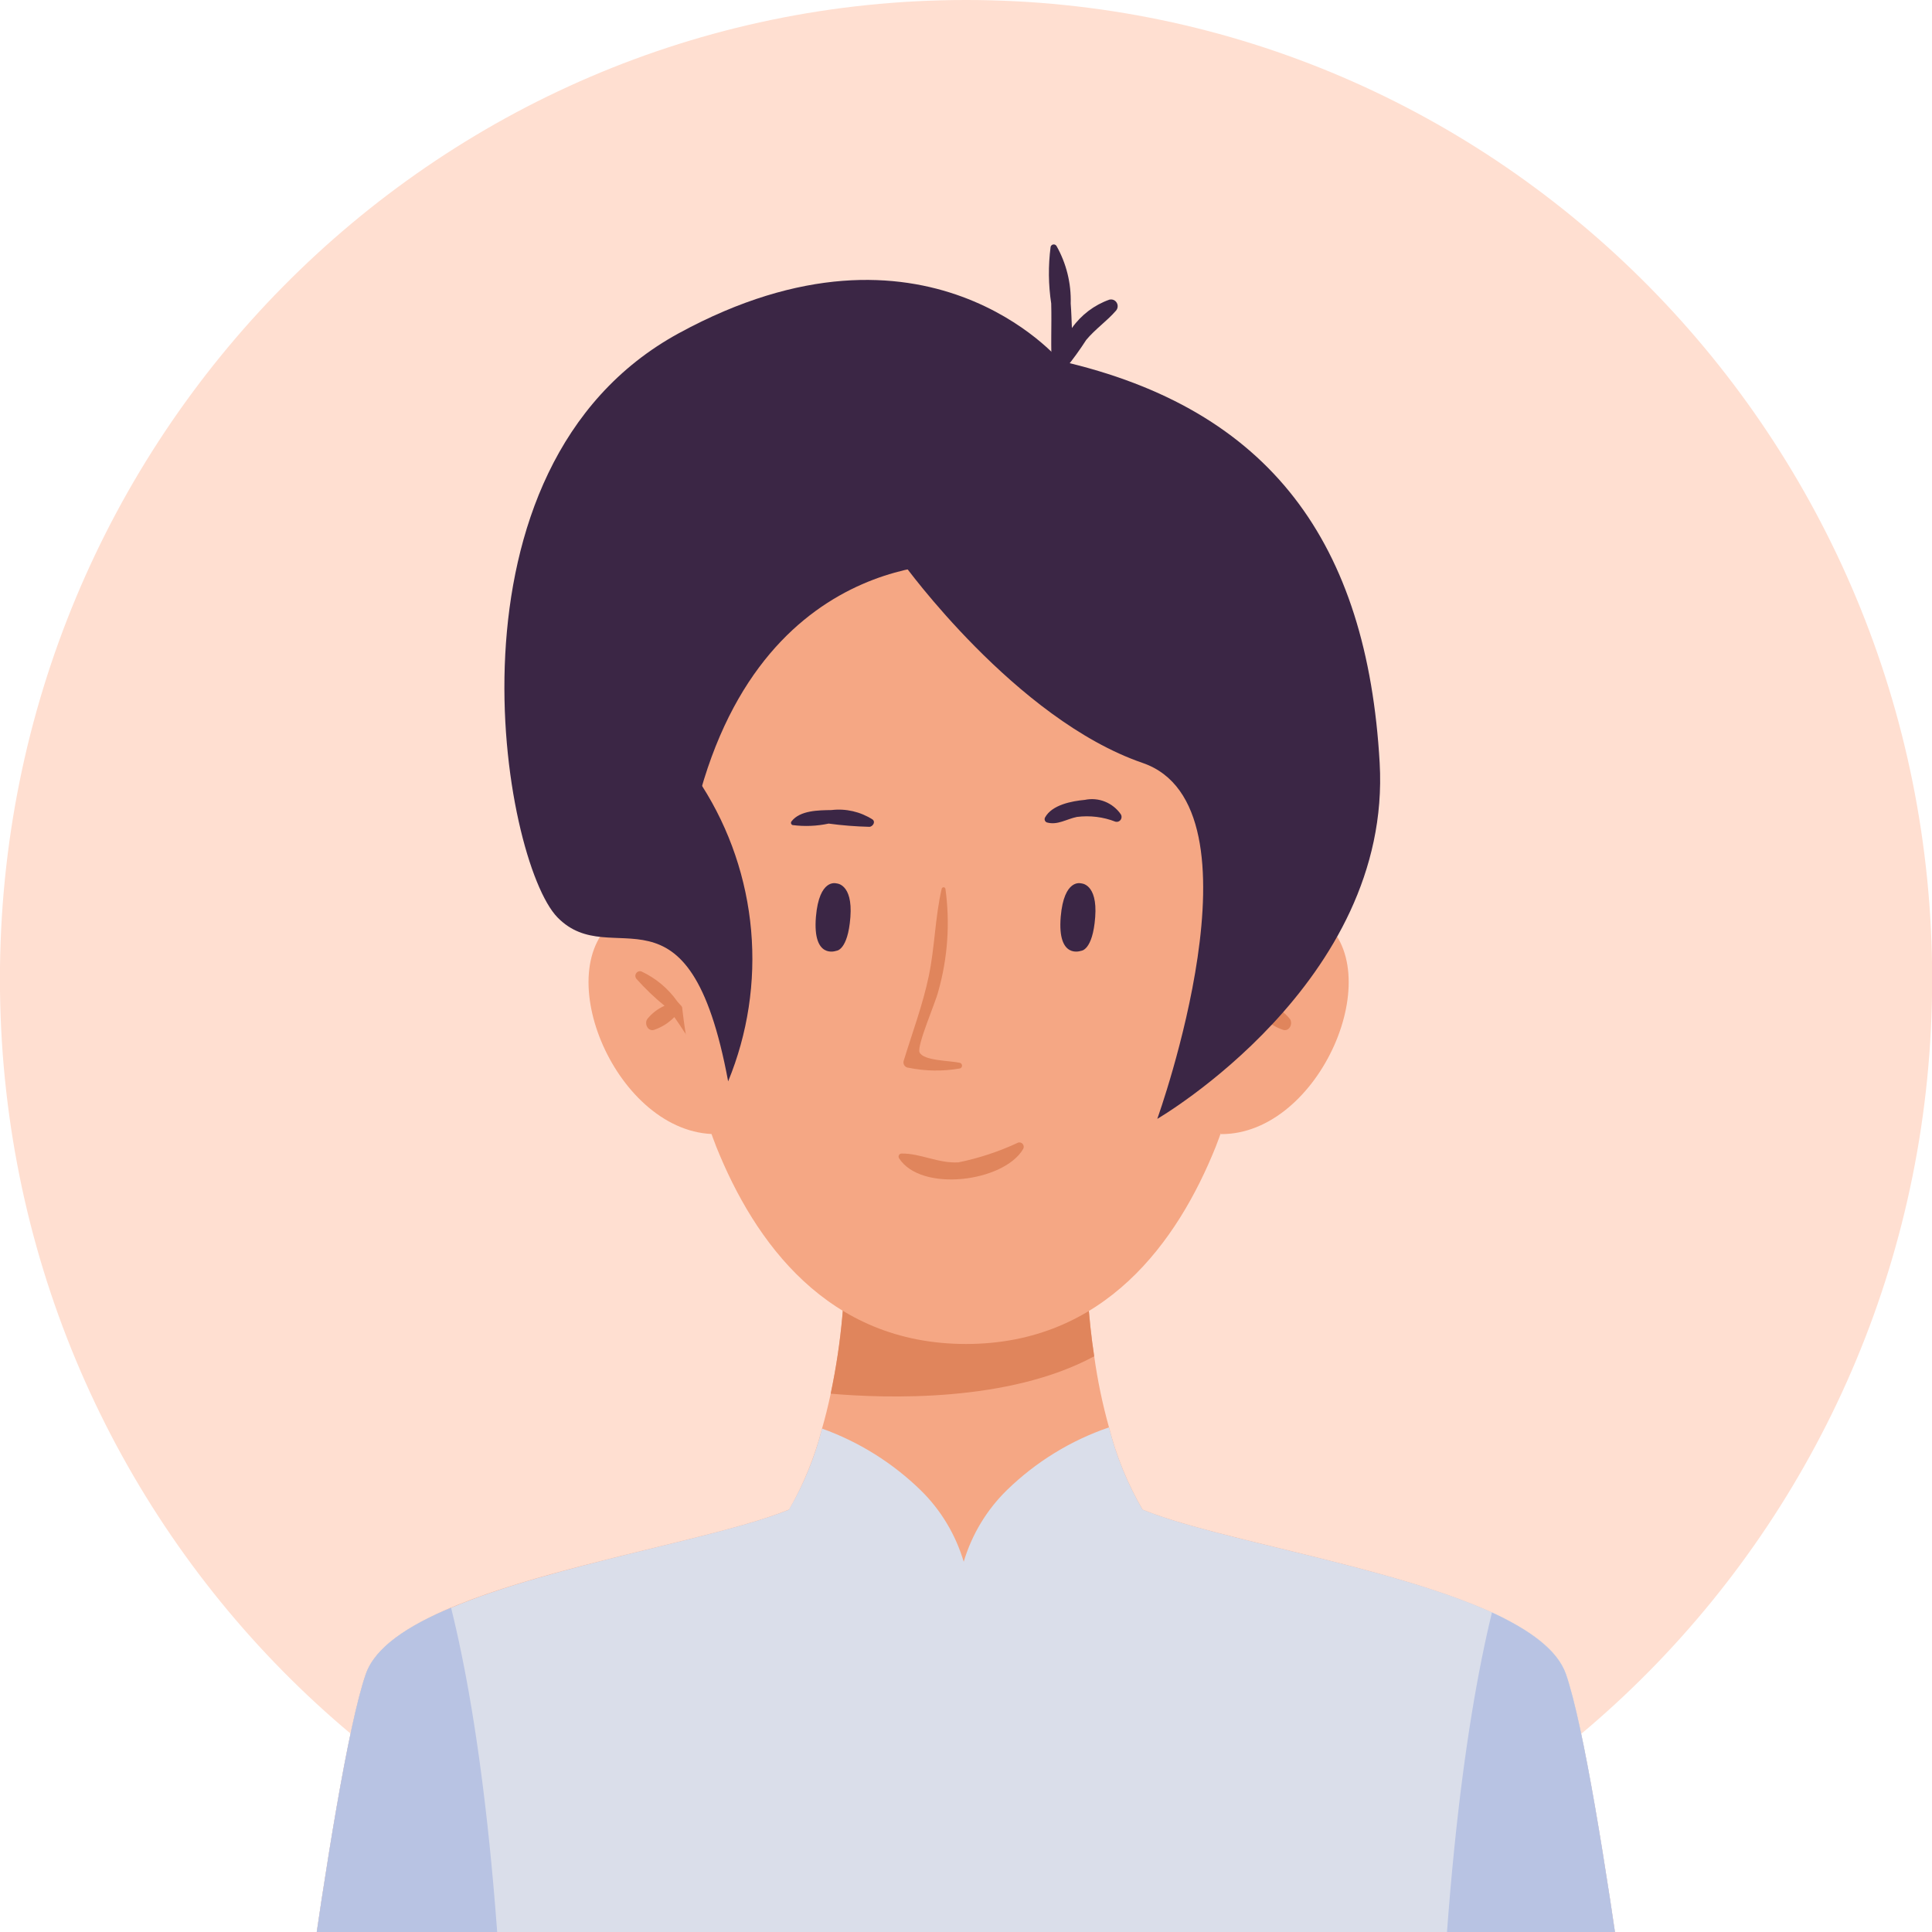
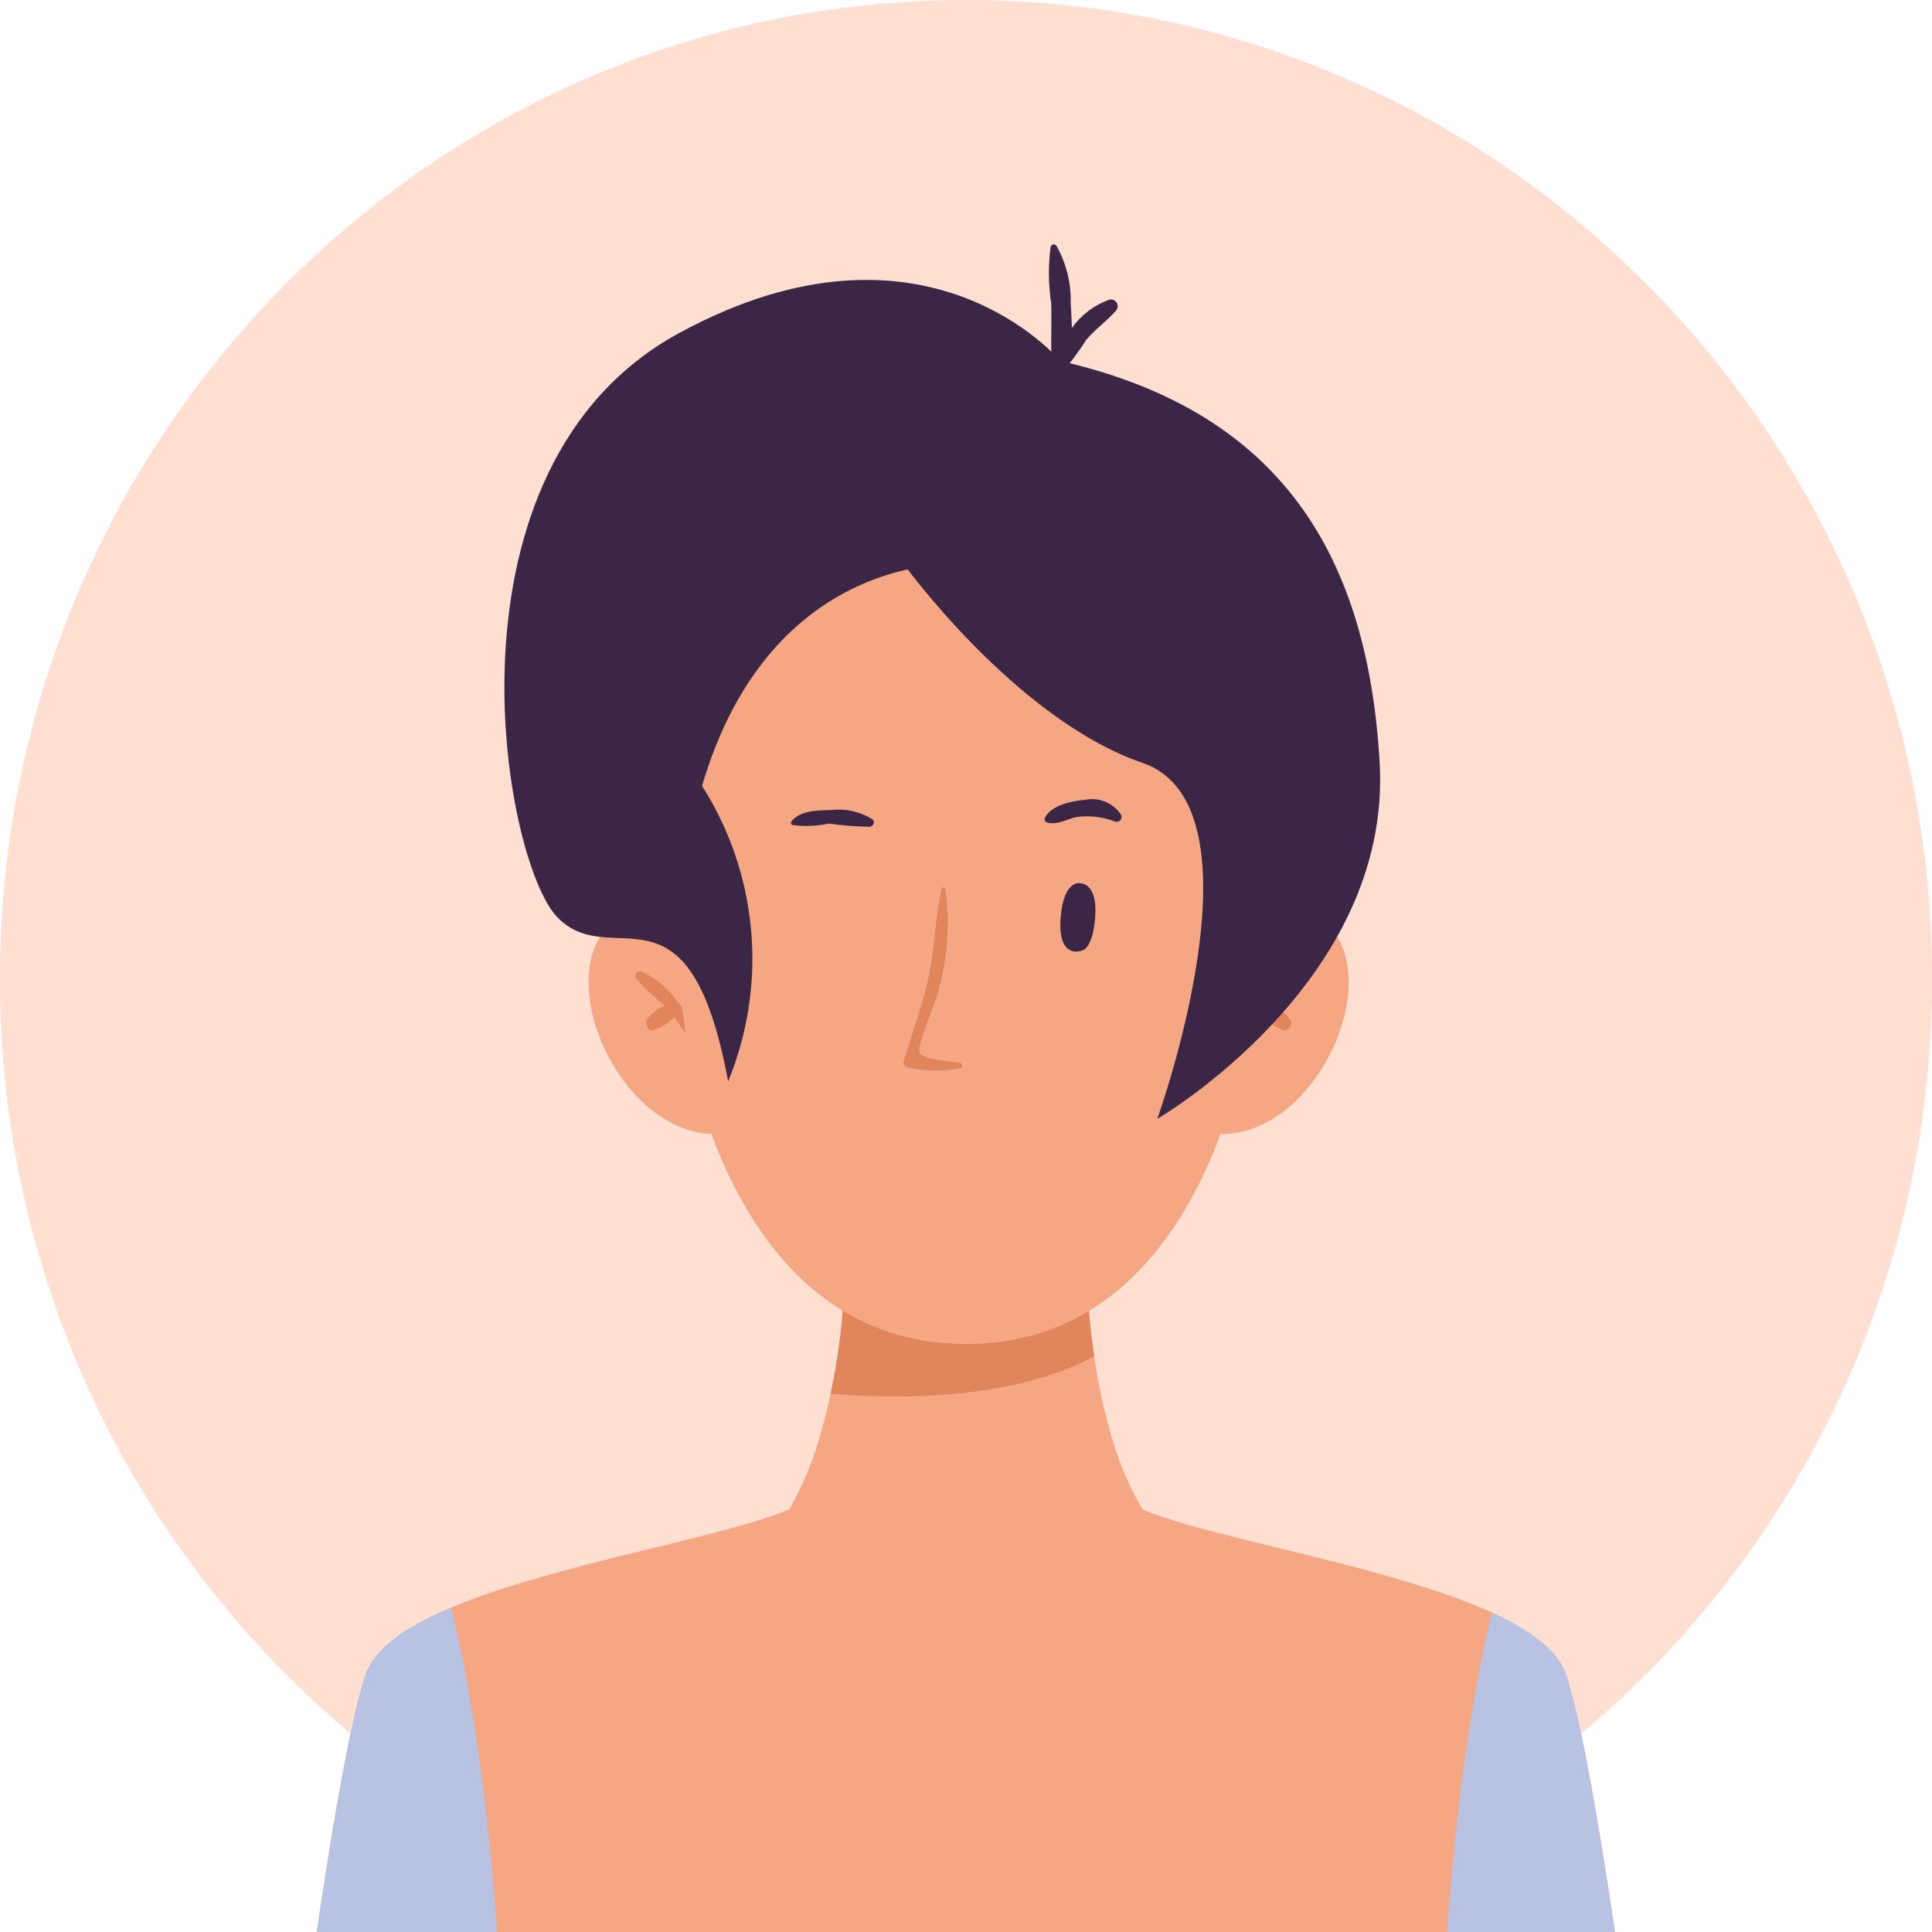
<svg xmlns="http://www.w3.org/2000/svg" width="87" height="87" viewBox="0 0 87 87" fill="none">
  <path d="M43.502 88.169C67.529 88.169 87.007 68.431 87.007 44.084C87.007 19.737 67.529 0 43.502 0C19.475 0 -0.003 19.737 -0.003 44.084C-0.003 68.431 19.475 88.169 43.502 88.169Z" fill="#FFDFD1" />
  <path d="M29.156 41.348C29.156 41.348 26.642 35.682 28.548 29.956C29.337 27.64 30.573 25.506 32.184 23.679C33.795 21.852 35.749 20.368 37.932 19.314C44.231 16.47 54.321 17.938 58.632 26.474C62.944 35.011 58.021 46.175 56.428 47.86C54.835 49.545 32.379 48.524 29.156 41.348Z" fill="#3B2645" />
  <path d="M74.606 101.163H12.38C12.38 101.163 14.881 79.99 16.471 75.388C17.852 71.395 31.025 69.834 35.526 67.979C36.053 67.814 36.528 67.514 36.907 67.108H50.08C50.456 67.511 50.926 67.811 51.448 67.979C55.939 69.824 69.132 71.395 70.51 75.388C72.105 79.99 74.606 101.163 74.606 101.163Z" fill="#F5A784" />
  <path d="M51.451 67.979L43.489 71.993L35.537 67.979C36.189 66.836 36.687 65.608 37.017 64.33C37.156 63.854 37.286 63.329 37.408 62.76C37.898 60.45 38.11 58.089 38.04 55.727H48.941C48.896 57.517 49.008 59.307 49.274 61.076C49.423 62.159 49.647 63.229 49.941 64.281C50.271 65.579 50.779 66.824 51.451 67.979V67.979Z" fill="#F5A784" />
  <path d="M49.272 61.075C45.411 63.162 39.903 62.975 37.406 62.759C37.895 60.449 38.108 58.088 38.038 55.726H48.94C48.891 57.516 49.002 59.306 49.272 61.075Z" fill="#E0855C" />
  <path d="M32.245 44.208C32.245 44.208 30.967 39.087 27.788 41.356C24.609 43.626 27.788 51.11 32.267 51.07C32.267 51.07 33.462 46.048 32.245 44.208Z" fill="#F5A784" />
  <path d="M28.886 43.746C29.535 44.049 30.094 44.518 30.509 45.108C31 45.624 31.376 46.241 31.611 46.917C31.664 47.124 31.378 47.215 31.258 47.074C30.924 46.678 30.672 46.222 30.366 45.801C30.108 46.066 29.791 46.264 29.443 46.38C29.166 46.449 29.006 46.091 29.15 45.885C29.358 45.628 29.624 45.424 29.925 45.291C29.469 44.92 29.044 44.513 28.654 44.072C28.627 44.037 28.612 43.993 28.611 43.948C28.61 43.903 28.624 43.858 28.65 43.822C28.676 43.785 28.713 43.758 28.755 43.744C28.798 43.73 28.844 43.731 28.886 43.746Z" fill="#E0855C" />
  <path d="M54.991 44.208C54.991 44.208 56.268 39.087 59.447 41.356C62.626 43.626 59.447 51.11 54.968 51.07C54.968 51.07 53.773 46.048 54.991 44.208Z" fill="#F5A784" />
  <path d="M58.349 43.746C57.7 44.048 57.14 44.518 56.726 45.108C56.235 45.624 55.859 46.241 55.623 46.917C55.57 47.124 55.857 47.215 55.976 47.074C56.31 46.678 56.562 46.222 56.868 45.801C57.127 46.066 57.443 46.264 57.792 46.38C58.069 46.449 58.228 46.091 58.086 45.885C57.877 45.628 57.612 45.424 57.31 45.291C57.766 44.92 58.191 44.513 58.581 44.072C58.609 44.037 58.624 43.993 58.625 43.947C58.626 43.902 58.612 43.858 58.586 43.821C58.559 43.784 58.522 43.757 58.479 43.743C58.437 43.73 58.391 43.73 58.349 43.746Z" fill="#E0855C" />
  <path d="M55.873 37.346C53.228 24.493 43.5 25.395 43.5 25.395C43.5 25.395 33.774 24.493 31.128 37.346C30.097 42.121 30.49 47.1 32.258 51.648C33.974 55.919 37.267 60.521 43.5 60.521C49.733 60.521 53.025 55.919 54.742 51.648C56.51 47.1 56.904 42.121 55.873 37.346V37.346Z" fill="#F5A784" />
-   <path d="M37.658 42.816C37.658 42.816 36.583 43.224 36.742 41.286C36.889 39.545 37.658 39.779 37.658 39.779C37.658 39.779 38.409 39.779 38.294 41.298C38.18 42.816 37.658 42.816 37.658 42.816Z" fill="#3B2645" />
  <path d="M48.681 42.816C48.681 42.816 47.606 43.224 47.765 41.286C47.913 39.545 48.681 39.779 48.681 39.779C48.681 39.779 49.432 39.779 49.318 41.298C49.205 42.816 48.681 42.816 48.681 42.816Z" fill="#3B2645" />
-   <path d="M45.855 51.45C44.994 51.853 44.091 52.152 43.162 52.342C42.253 52.396 41.457 51.934 40.598 51.945C40.574 51.946 40.551 51.952 40.53 51.964C40.51 51.977 40.493 51.994 40.481 52.015C40.47 52.036 40.463 52.059 40.463 52.083C40.463 52.107 40.47 52.131 40.481 52.151C41.471 53.711 45.208 53.227 46.075 51.739C46.094 51.706 46.102 51.667 46.1 51.628C46.097 51.589 46.083 51.552 46.059 51.521C46.036 51.49 46.004 51.467 45.968 51.454C45.931 51.442 45.892 51.44 45.855 51.45Z" fill="#E0855C" />
  <path d="M39.297 36.905C38.744 36.551 38.089 36.4 37.439 36.478C36.863 36.487 36.032 36.489 35.648 36.98C35.635 36.993 35.627 37.009 35.622 37.026C35.617 37.044 35.617 37.062 35.622 37.08C35.627 37.097 35.635 37.113 35.648 37.126C35.66 37.139 35.675 37.148 35.693 37.154C36.233 37.224 36.782 37.201 37.315 37.087C37.927 37.17 38.544 37.218 39.161 37.233C39.297 37.215 39.437 37.024 39.297 36.905Z" fill="#3B2645" />
  <path d="M50.476 36.675C50.298 36.416 50.05 36.217 49.761 36.1C49.472 35.983 49.156 35.955 48.851 36.019C48.265 36.073 47.369 36.242 47.06 36.812C47.049 36.832 47.042 36.855 47.041 36.878C47.039 36.902 47.043 36.925 47.052 36.947C47.061 36.969 47.074 36.988 47.091 37.004C47.108 37.02 47.129 37.031 47.151 37.038C47.623 37.168 48.031 36.881 48.495 36.787C49.083 36.713 49.679 36.786 50.231 37.002C50.273 37.013 50.318 37.011 50.359 36.997C50.4 36.983 50.435 36.956 50.462 36.921C50.488 36.886 50.503 36.844 50.505 36.8C50.508 36.757 50.498 36.713 50.476 36.675Z" fill="#3B2645" />
  <path d="M43.226 47.86C42.744 47.756 41.595 47.771 41.409 47.391C41.271 47.105 42.147 45.095 42.247 44.659C42.677 43.153 42.788 41.571 42.573 40.018C42.568 40 42.557 39.984 42.542 39.972C42.527 39.961 42.509 39.955 42.49 39.955C42.471 39.955 42.453 39.961 42.438 39.972C42.422 39.984 42.411 40 42.406 40.018C42.107 41.306 42.096 42.646 41.825 43.948C41.553 45.249 41.084 46.499 40.691 47.779C40.682 47.815 40.681 47.852 40.688 47.888C40.695 47.924 40.71 47.958 40.732 47.987C40.754 48.016 40.782 48.04 40.814 48.057C40.847 48.073 40.882 48.082 40.918 48.083C41.679 48.238 42.462 48.248 43.226 48.114C43.254 48.106 43.278 48.09 43.295 48.067C43.312 48.044 43.321 48.016 43.321 47.987C43.321 47.958 43.312 47.931 43.295 47.908C43.278 47.885 43.254 47.868 43.226 47.86V47.86Z" fill="#E0855C" />
  <path d="M40.68 25.381C40.68 25.381 45.732 32.389 51.454 34.356C57.177 36.323 52.113 50.384 52.113 50.384C52.113 50.384 62.69 44.248 62.128 34.356C61.566 24.465 57.217 18.42 47.745 16.254C47.745 16.254 41.676 8.957 30.578 15C19.48 21.043 22.631 38.773 25.104 41.311C27.577 43.849 31.023 39.175 32.789 48.695C33.673 46.548 34.028 44.215 33.824 41.898C33.619 39.58 32.862 37.348 31.616 35.393C27.356 28.341 40.68 25.381 40.68 25.381Z" fill="#3B2645" />
  <path d="M49.959 13.493C49.279 13.732 48.689 14.179 48.269 14.772C48.253 14.428 48.245 14.05 48.215 13.667C48.242 12.76 48.02 11.863 47.575 11.075C47.56 11.051 47.539 11.032 47.513 11.02C47.488 11.008 47.46 11.004 47.432 11.008C47.404 11.011 47.378 11.023 47.357 11.041C47.335 11.06 47.319 11.084 47.311 11.111C47.2 11.96 47.208 12.82 47.337 13.667C47.365 14.657 47.303 15.64 47.376 16.625C47.378 16.699 47.406 16.769 47.454 16.824C47.503 16.878 47.569 16.914 47.641 16.924C47.712 16.933 47.785 16.917 47.846 16.878C47.907 16.838 47.953 16.778 47.974 16.708C47.989 16.659 47.995 16.609 48.008 16.561C48.332 16.16 48.634 15.742 48.913 15.308C49.317 14.821 49.841 14.464 50.249 13.995C50.293 13.948 50.321 13.887 50.328 13.822C50.336 13.757 50.322 13.691 50.289 13.635C50.257 13.578 50.207 13.534 50.148 13.508C50.088 13.483 50.022 13.478 49.959 13.493Z" fill="#3B2645" />
-   <path d="M74.606 101.163H12.38C12.38 101.163 14.881 79.99 16.471 75.388C16.882 74.192 18.342 73.219 20.312 72.398C24.934 70.442 32.365 69.276 35.526 67.979C36.19 66.84 36.692 65.612 37.016 64.33C38.674 64.924 40.188 65.869 41.457 67.104C42.365 67.992 43.033 69.102 43.397 70.327C43.762 69.102 44.431 67.993 45.339 67.104C46.648 65.829 48.219 64.863 49.94 64.276C50.269 65.575 50.778 66.82 51.45 67.975C54.721 69.324 62.603 70.519 67.188 72.607C68.899 73.4 70.14 74.3 70.52 75.381C72.105 79.99 74.606 101.163 74.606 101.163Z" fill="#DADEEA" />
  <path d="M22.923 101.163H12.38C12.38 101.163 14.881 79.99 16.471 75.388C16.882 74.192 18.342 73.219 20.312 72.398C21.573 77.466 22.803 86.233 22.923 101.163Z" fill="#B8C3E3" />
  <path d="M74.606 101.163H64.624C64.744 86.436 65.943 77.719 67.184 72.611C68.894 73.404 70.135 74.304 70.515 75.385C72.106 79.99 74.606 101.163 74.606 101.163Z" fill="#B8C3E3" />
</svg>